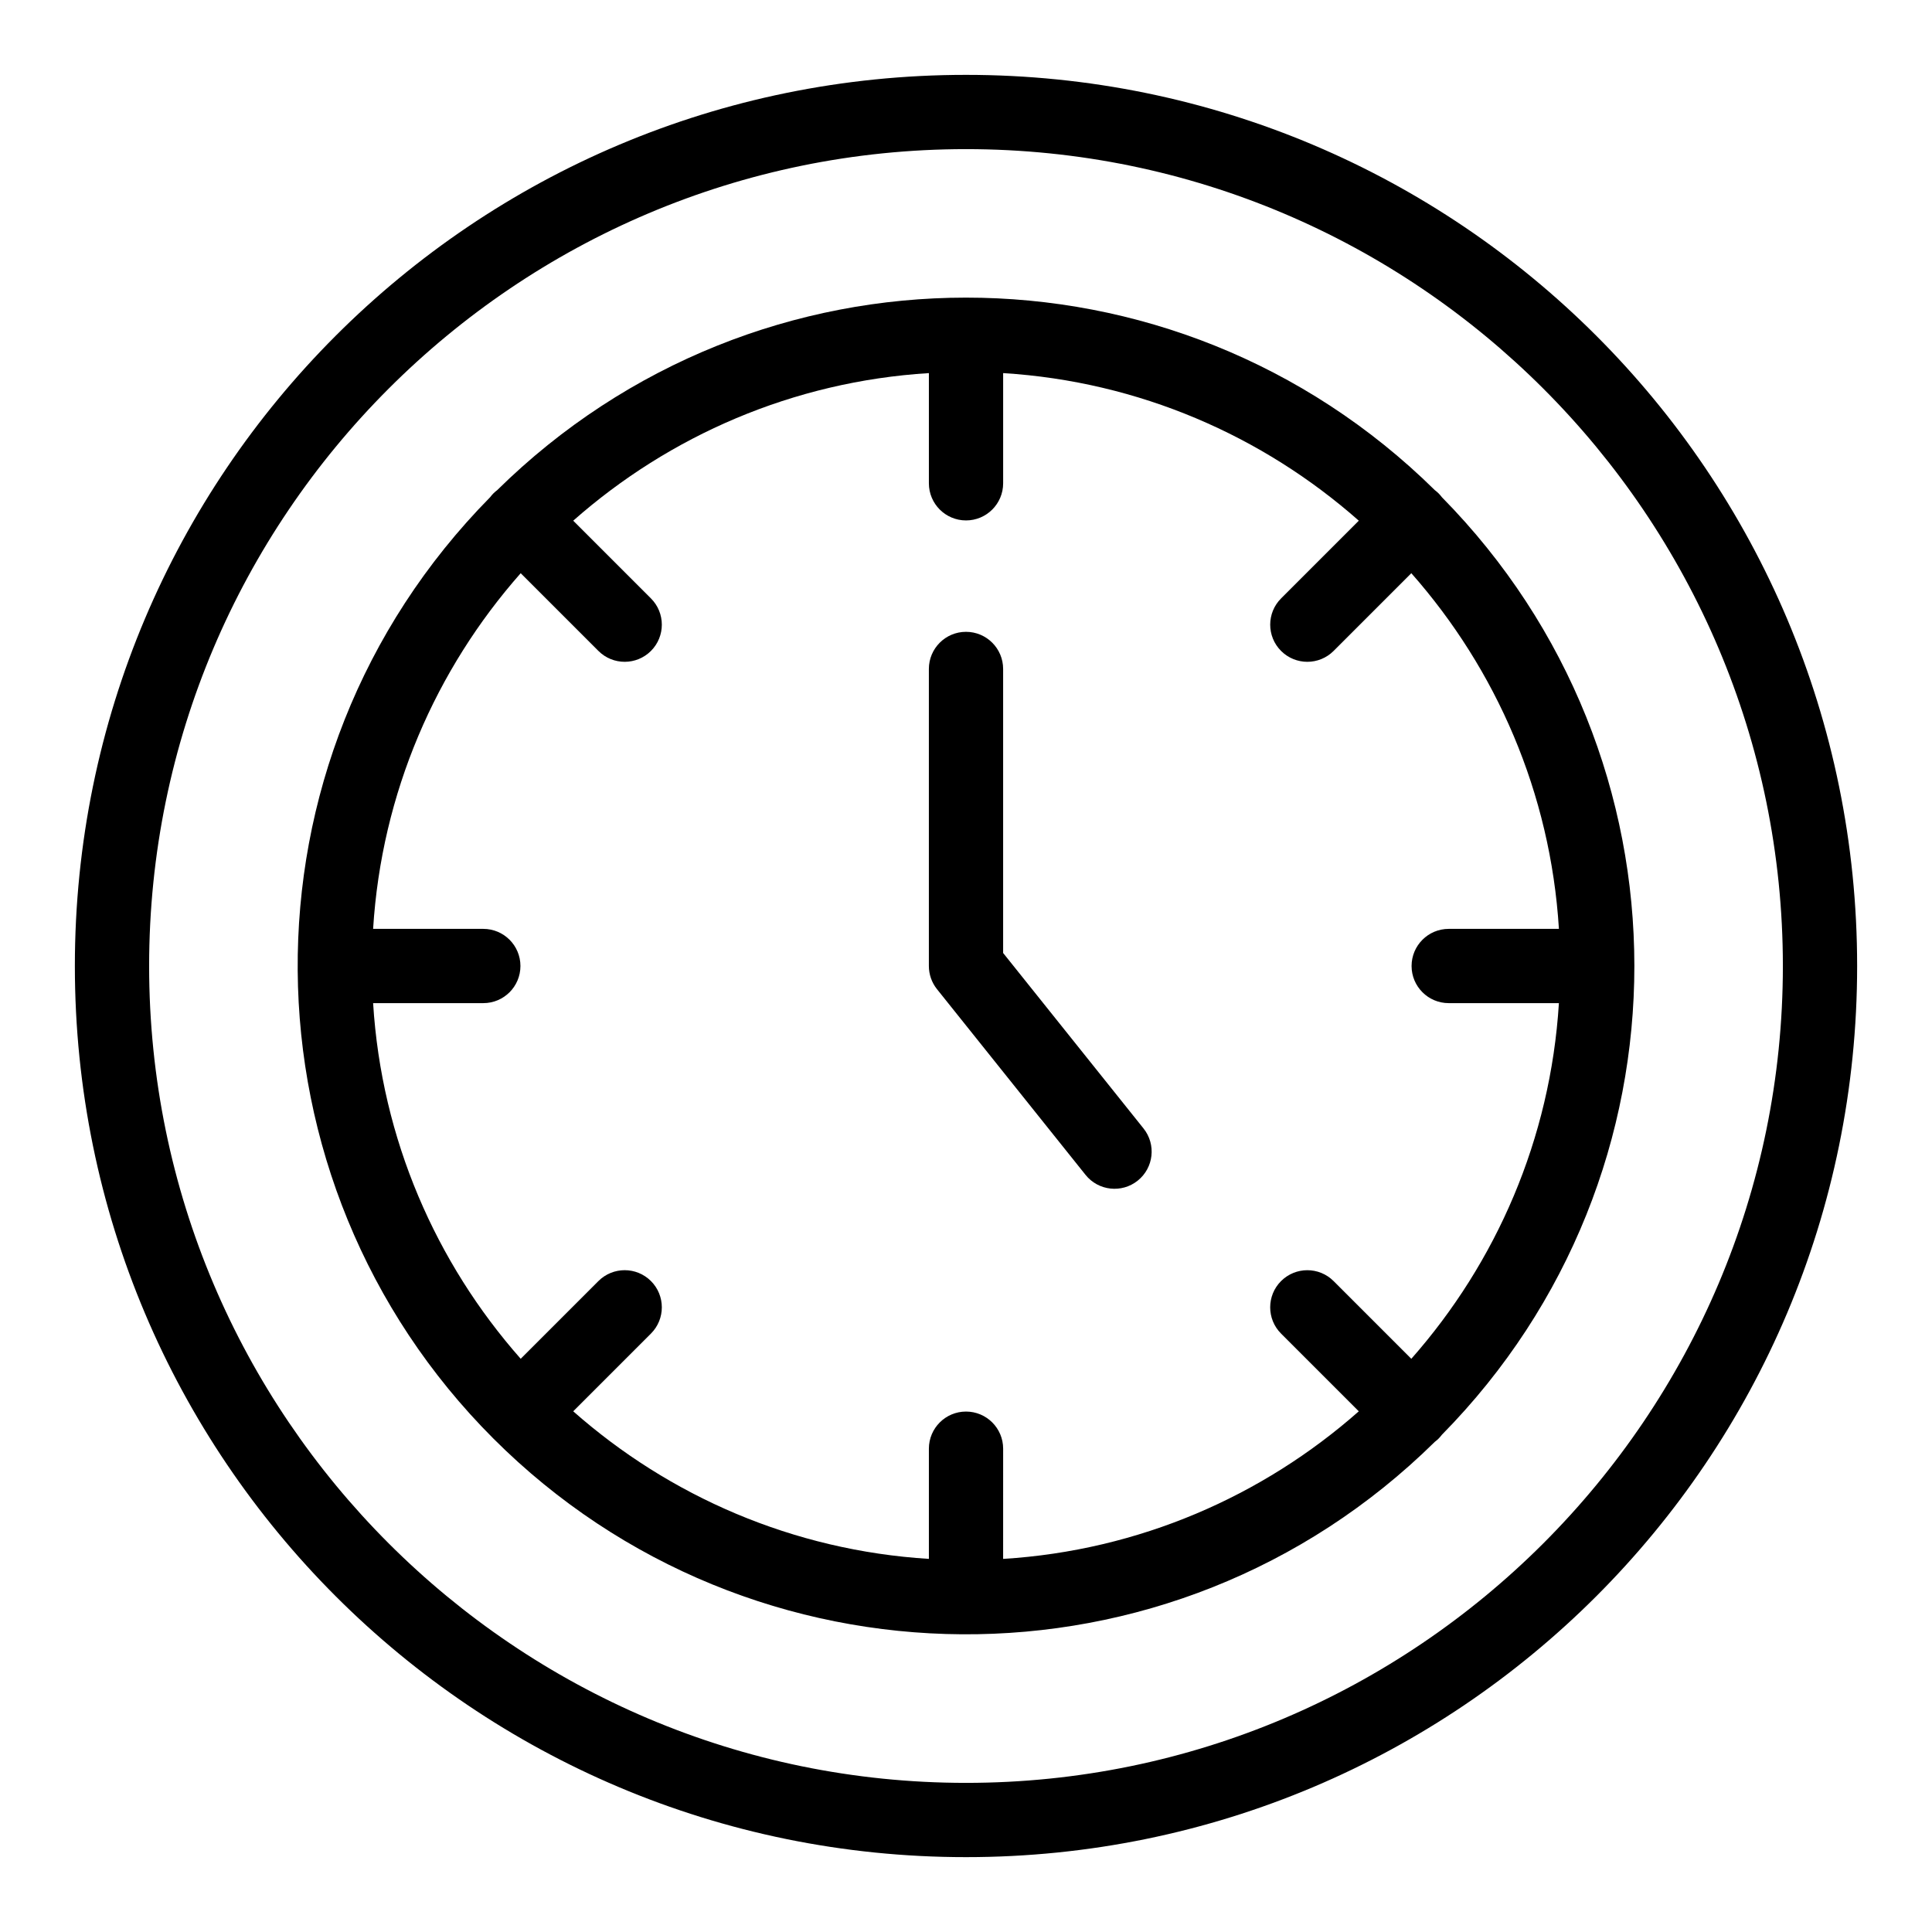
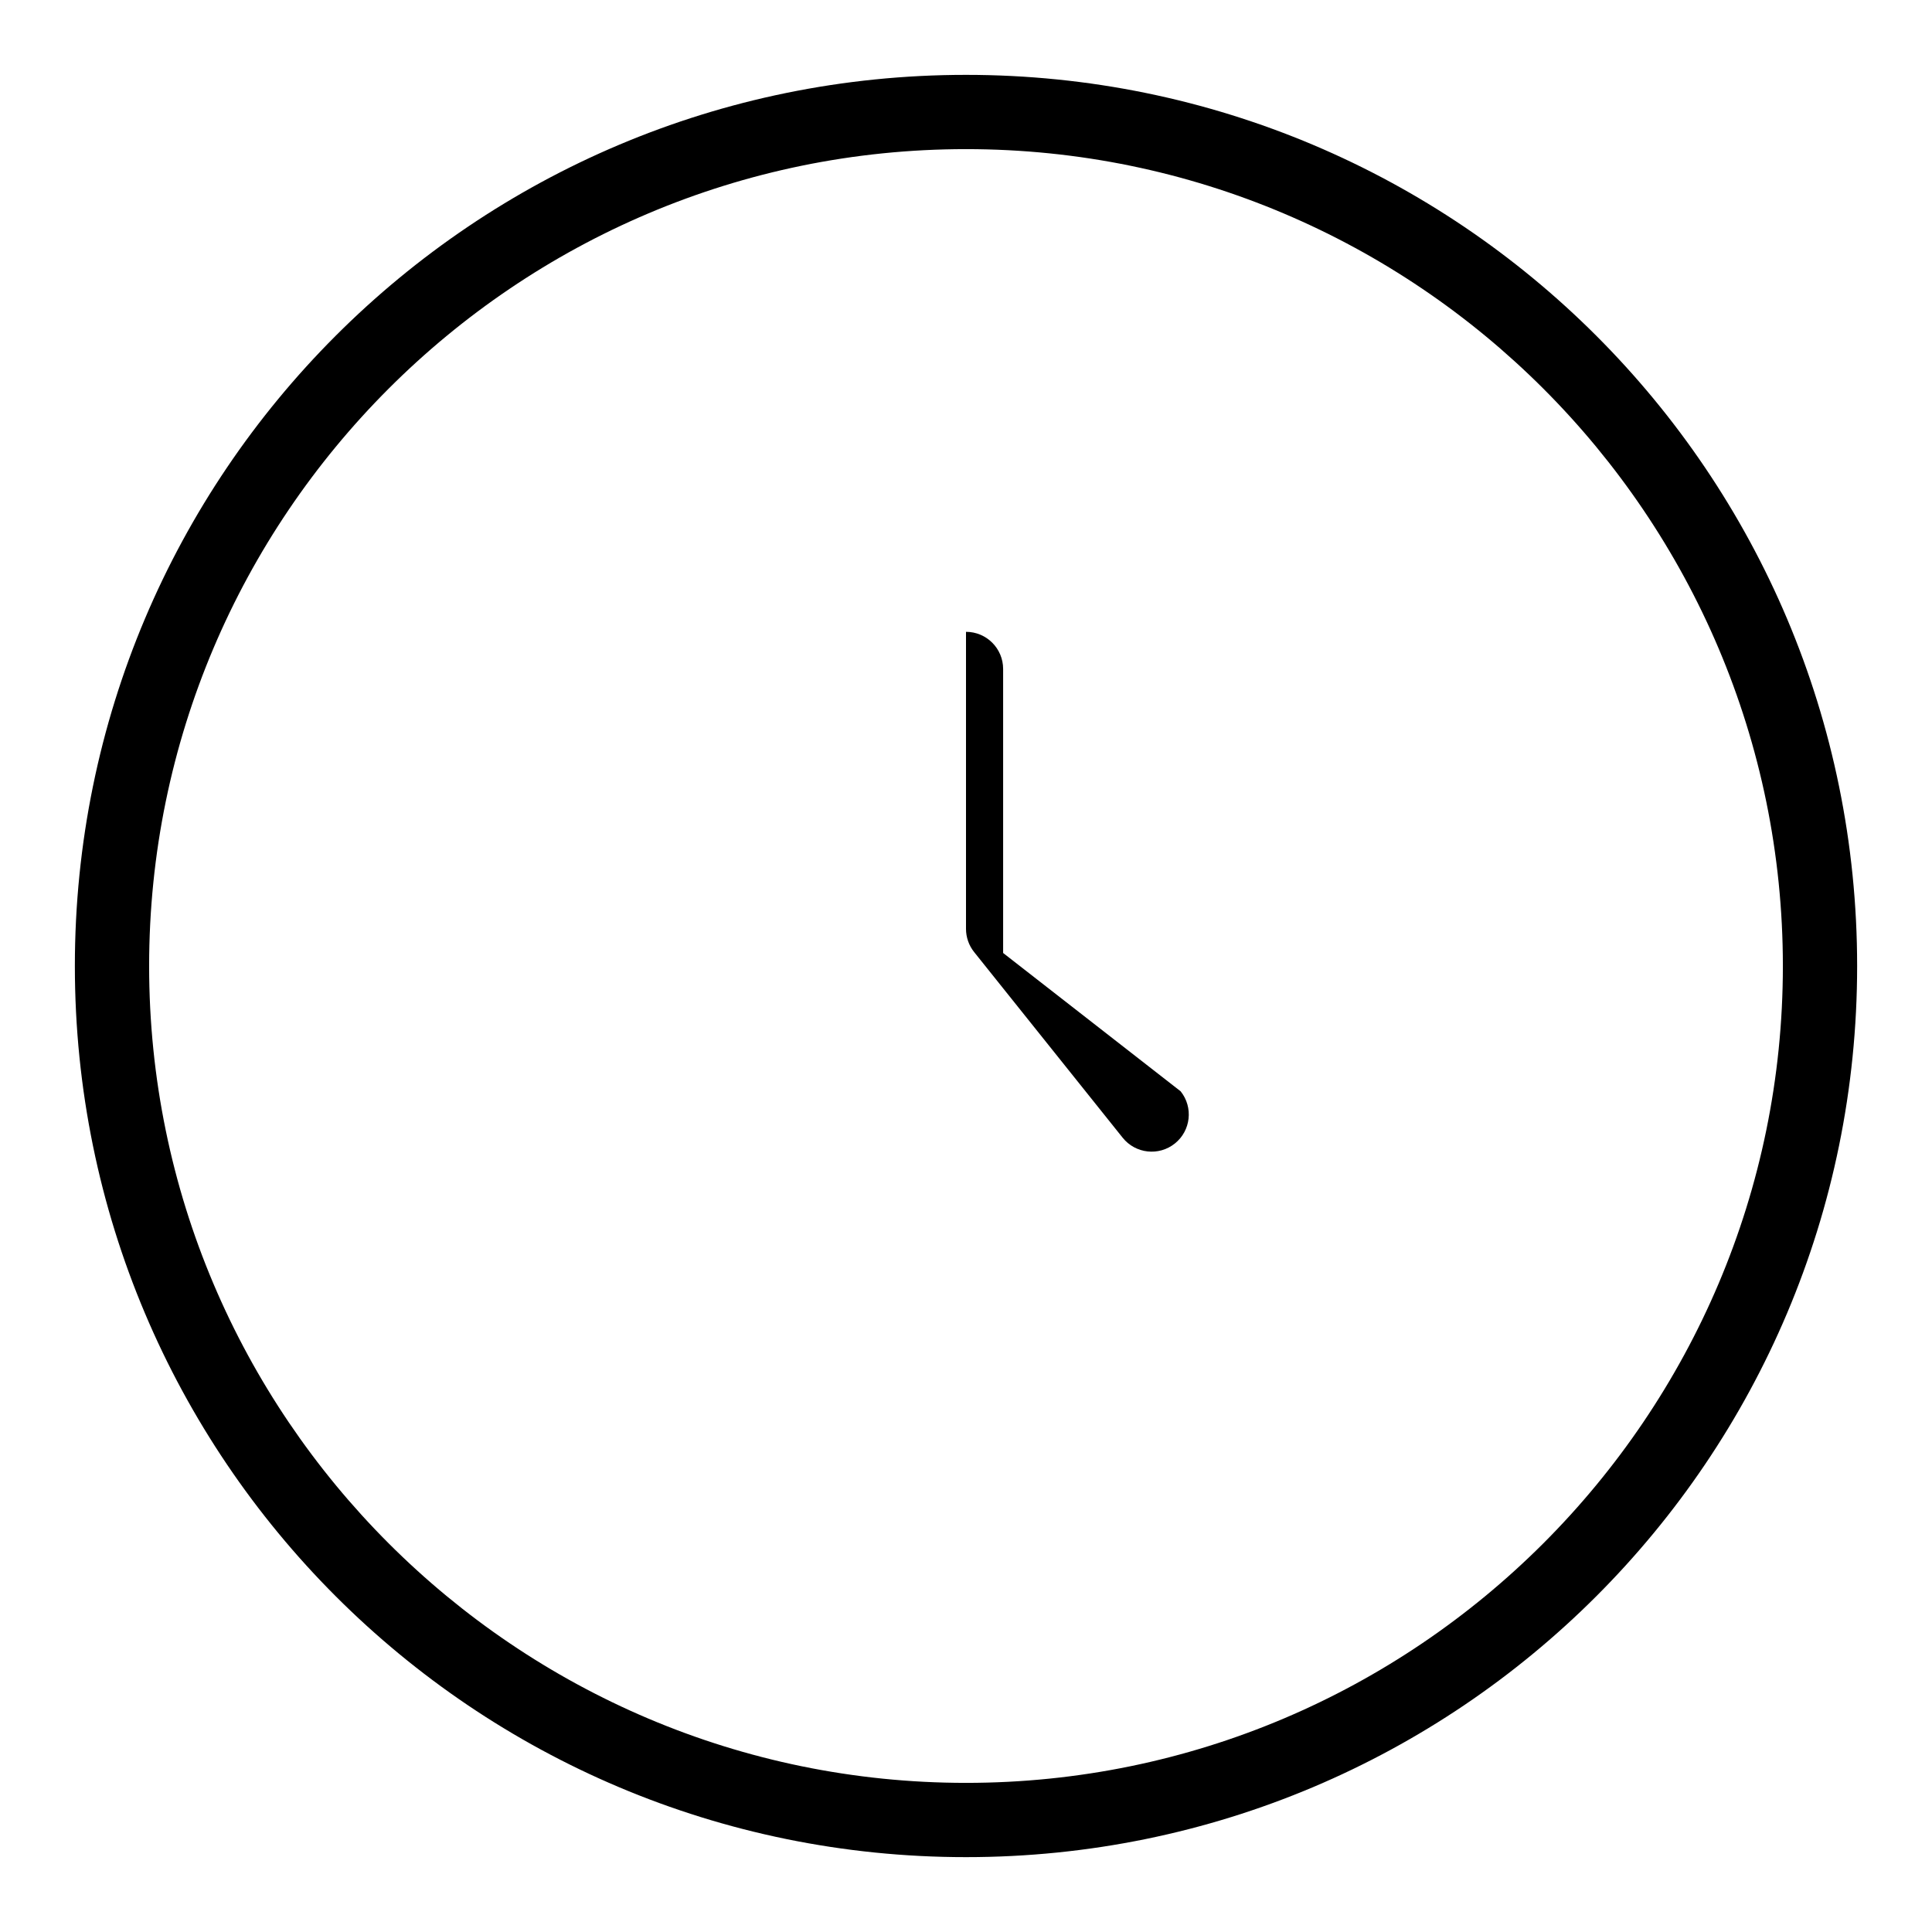
<svg xmlns="http://www.w3.org/2000/svg" fill="#000000" width="800px" height="800px" version="1.1" viewBox="144 144 512 512">
  <g>
    <path d="m400 163.84c-130.52 0-236.16 105.62-236.16 236.16 0 130.52 105.62 236.16 236.16 236.16 130.52 0 236.16-105.62 236.16-236.16 0.004-130.52-105.62-236.16-236.16-236.16zm0 452.64c-119.37 0-216.48-97.113-216.48-216.48 0-119.37 97.109-216.48 216.48-216.48 119.37 0 216.48 97.113 216.48 216.48s-97.113 216.48-216.48 216.48z" />
-     <path d="m526.11 275.76c-0.613-0.805-1.098-1.281-1.867-1.867-69.105-68.094-179.51-67.957-248.48 0-0.793 0.605-1.277 1.094-1.867 1.867-69.016 70.039-67.281 181.34 0.863 249.48 68.293 68.289 179.59 69.73 249.48 0.863 0.781-0.594 1.27-1.082 1.867-1.867 68.09-69.105 67.957-179.51 0-248.48zm1.812 134.08h29.203c-2.234 36.016-16.625 68.785-39.113 94.254l-20.598-20.598c-3.844-3.84-10.07-3.84-13.918 0-3.844 3.844-3.844 10.074 0 13.918l20.598 20.598c-25.469 22.488-58.238 36.883-94.254 39.113l0.004-29.207c0-5.434-4.406-9.84-9.84-9.84s-9.84 4.406-9.84 9.84v29.203c-36.016-2.234-68.785-16.625-94.254-39.113l20.598-20.598c3.844-3.844 3.844-10.074 0-13.918-3.844-3.84-10.074-3.84-13.918 0l-20.598 20.598c-22.488-25.465-36.883-58.234-39.113-94.25h29.203c5.434 0 9.84-4.406 9.84-9.84s-4.406-9.84-9.84-9.84h-29.203c2.234-36.016 16.625-68.785 39.113-94.254l20.598 20.598c3.84 3.84 10.074 3.844 13.918 0s3.844-10.074 0-13.918l-20.598-20.598c25.469-22.492 58.238-36.883 94.254-39.113v29.203c0 5.434 4.406 9.84 9.84 9.84s9.84-4.406 9.84-9.84v-29.203c36.016 2.234 68.785 16.625 94.254 39.113l-20.598 20.598c-3.844 3.844-3.844 10.074 0 13.918s10.07 3.844 13.918 0l20.598-20.598c22.488 25.469 36.883 58.238 39.113 94.254h-29.207c-5.434 0-9.84 4.406-9.84 9.84s4.406 9.84 9.84 9.84z" />
-     <path d="m409.84 396.55v-75.27c0-5.434-4.406-9.84-9.84-9.84s-9.84 4.406-9.84 9.84v78.719c0 2.234 0.762 4.402 2.156 6.148l39.359 49.199c3.406 4.258 9.602 4.922 13.832 1.535 4.242-3.394 4.934-9.586 1.535-13.832z" />
+     <path d="m409.84 396.55v-75.27c0-5.434-4.406-9.84-9.84-9.84v78.719c0 2.234 0.762 4.402 2.156 6.148l39.359 49.199c3.406 4.258 9.602 4.922 13.832 1.535 4.242-3.394 4.934-9.586 1.535-13.832z" />
  </g>
</svg>